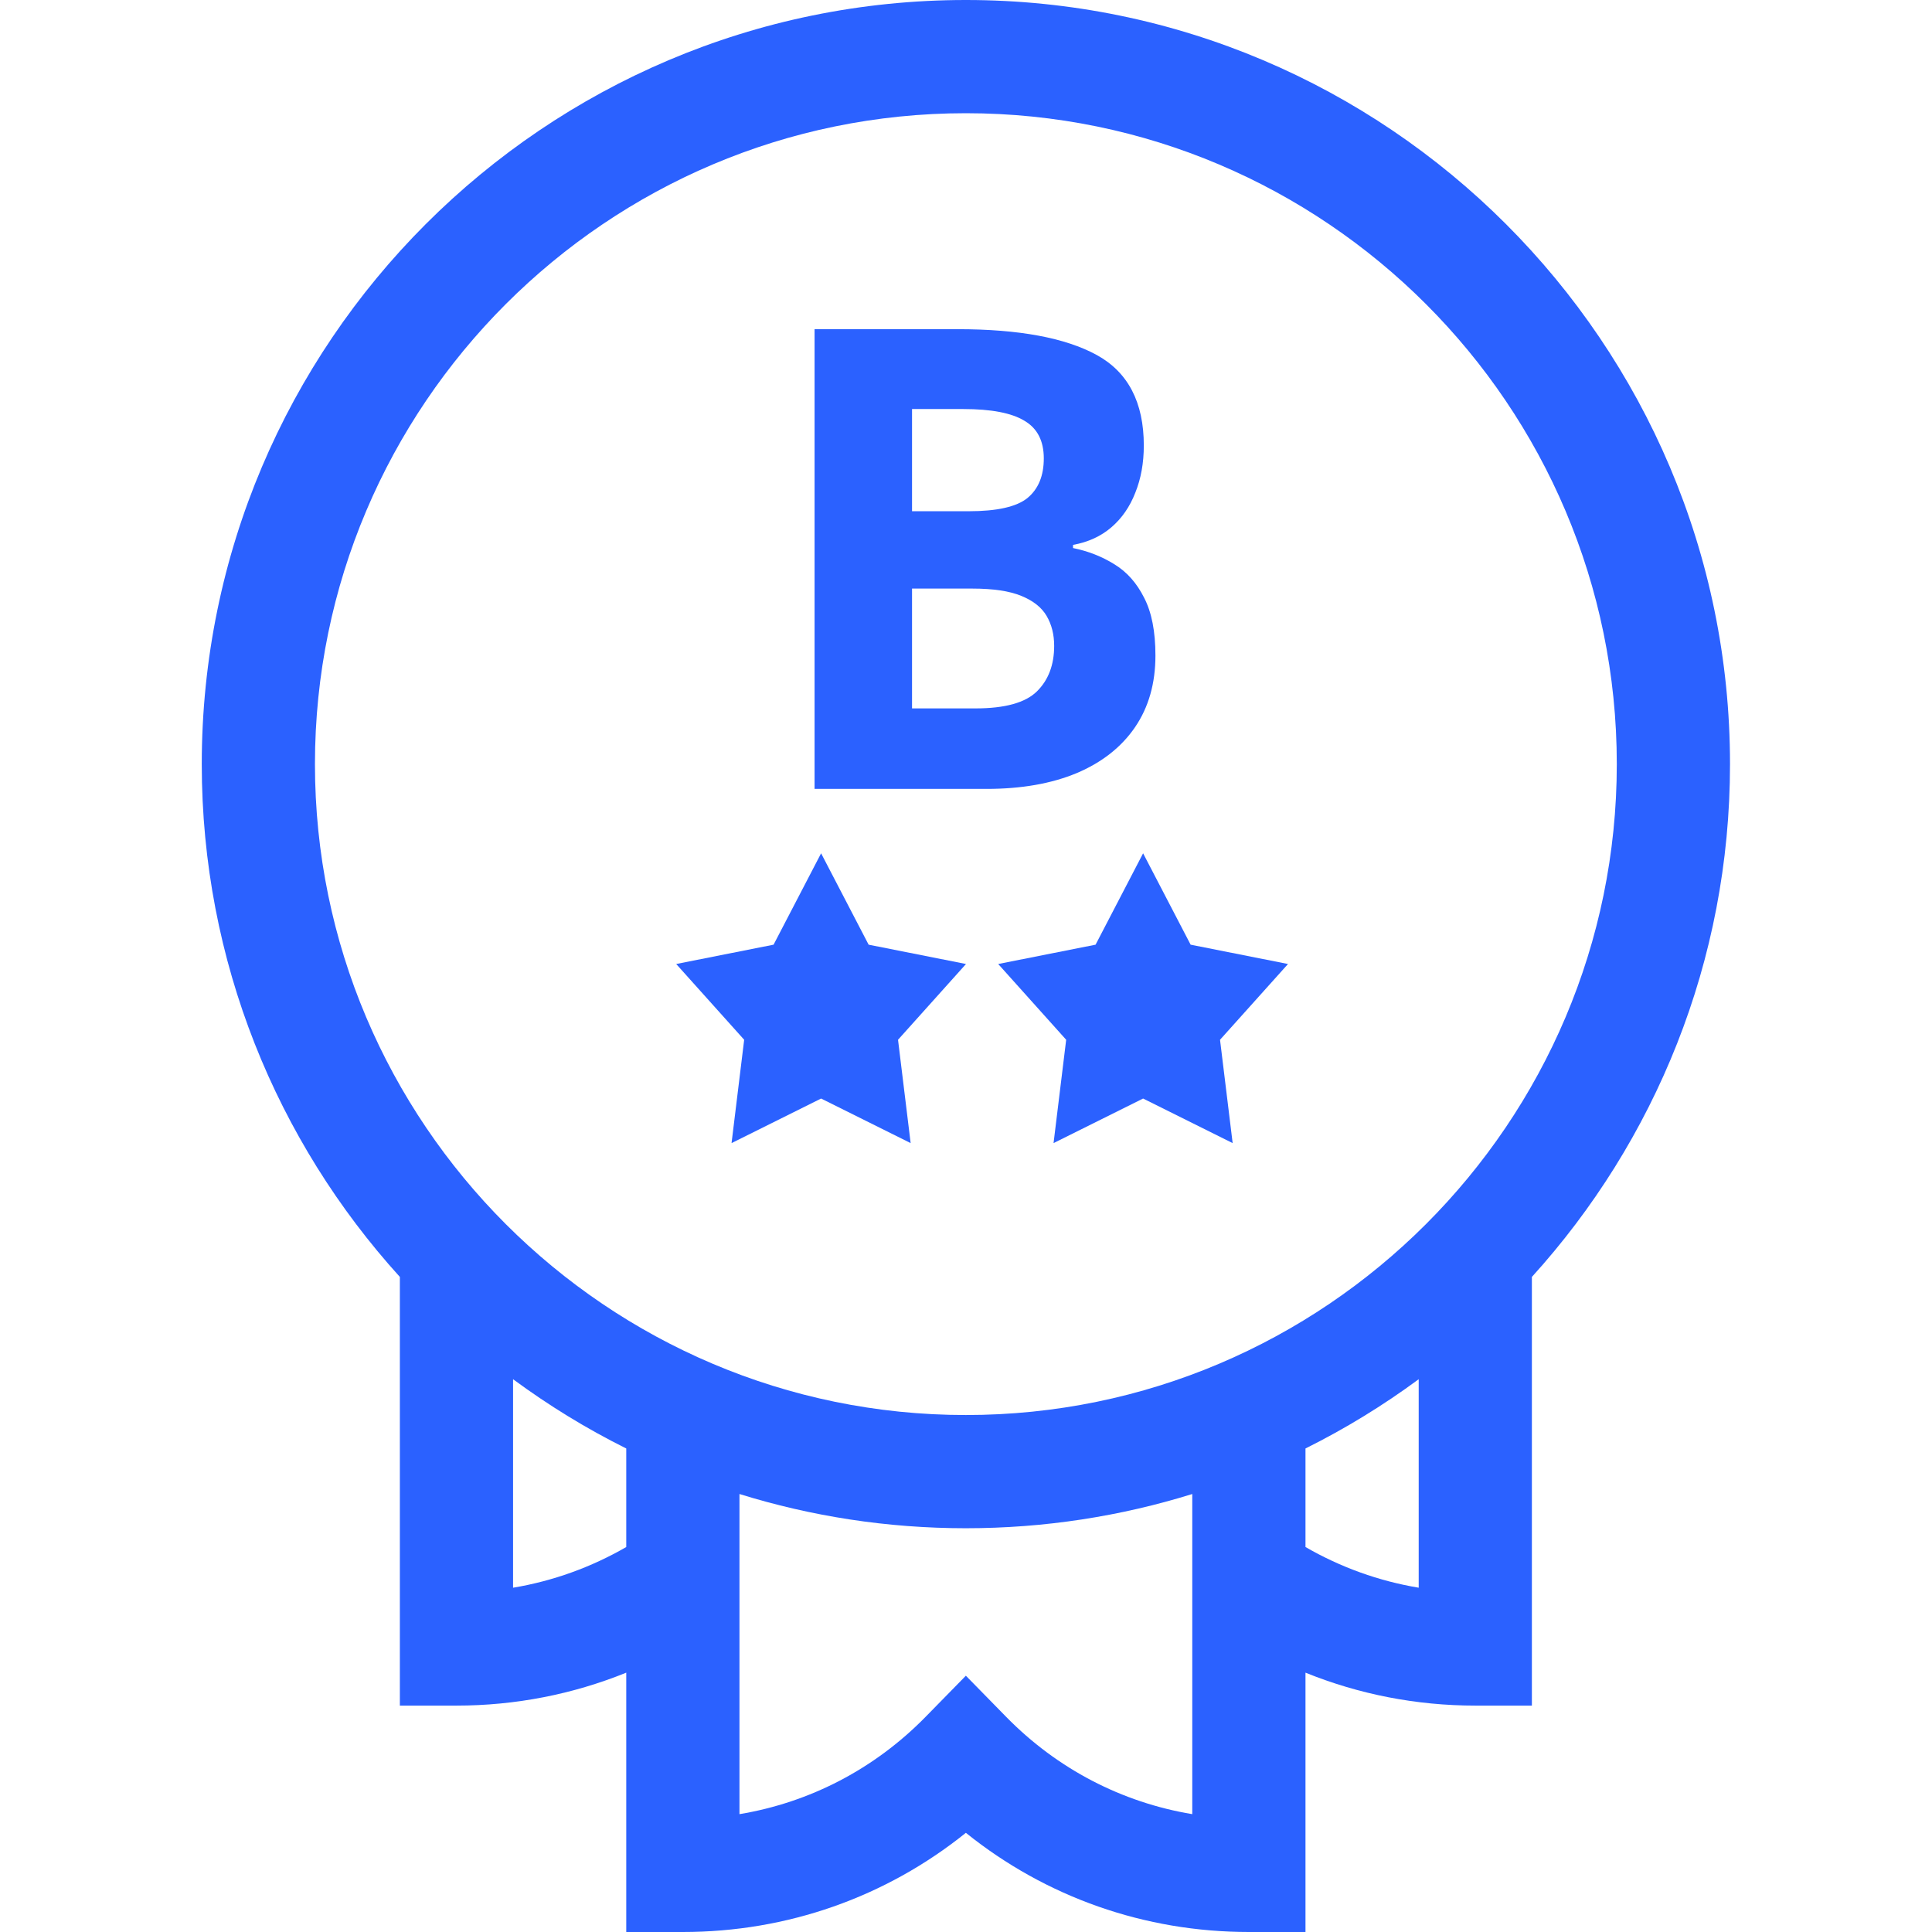
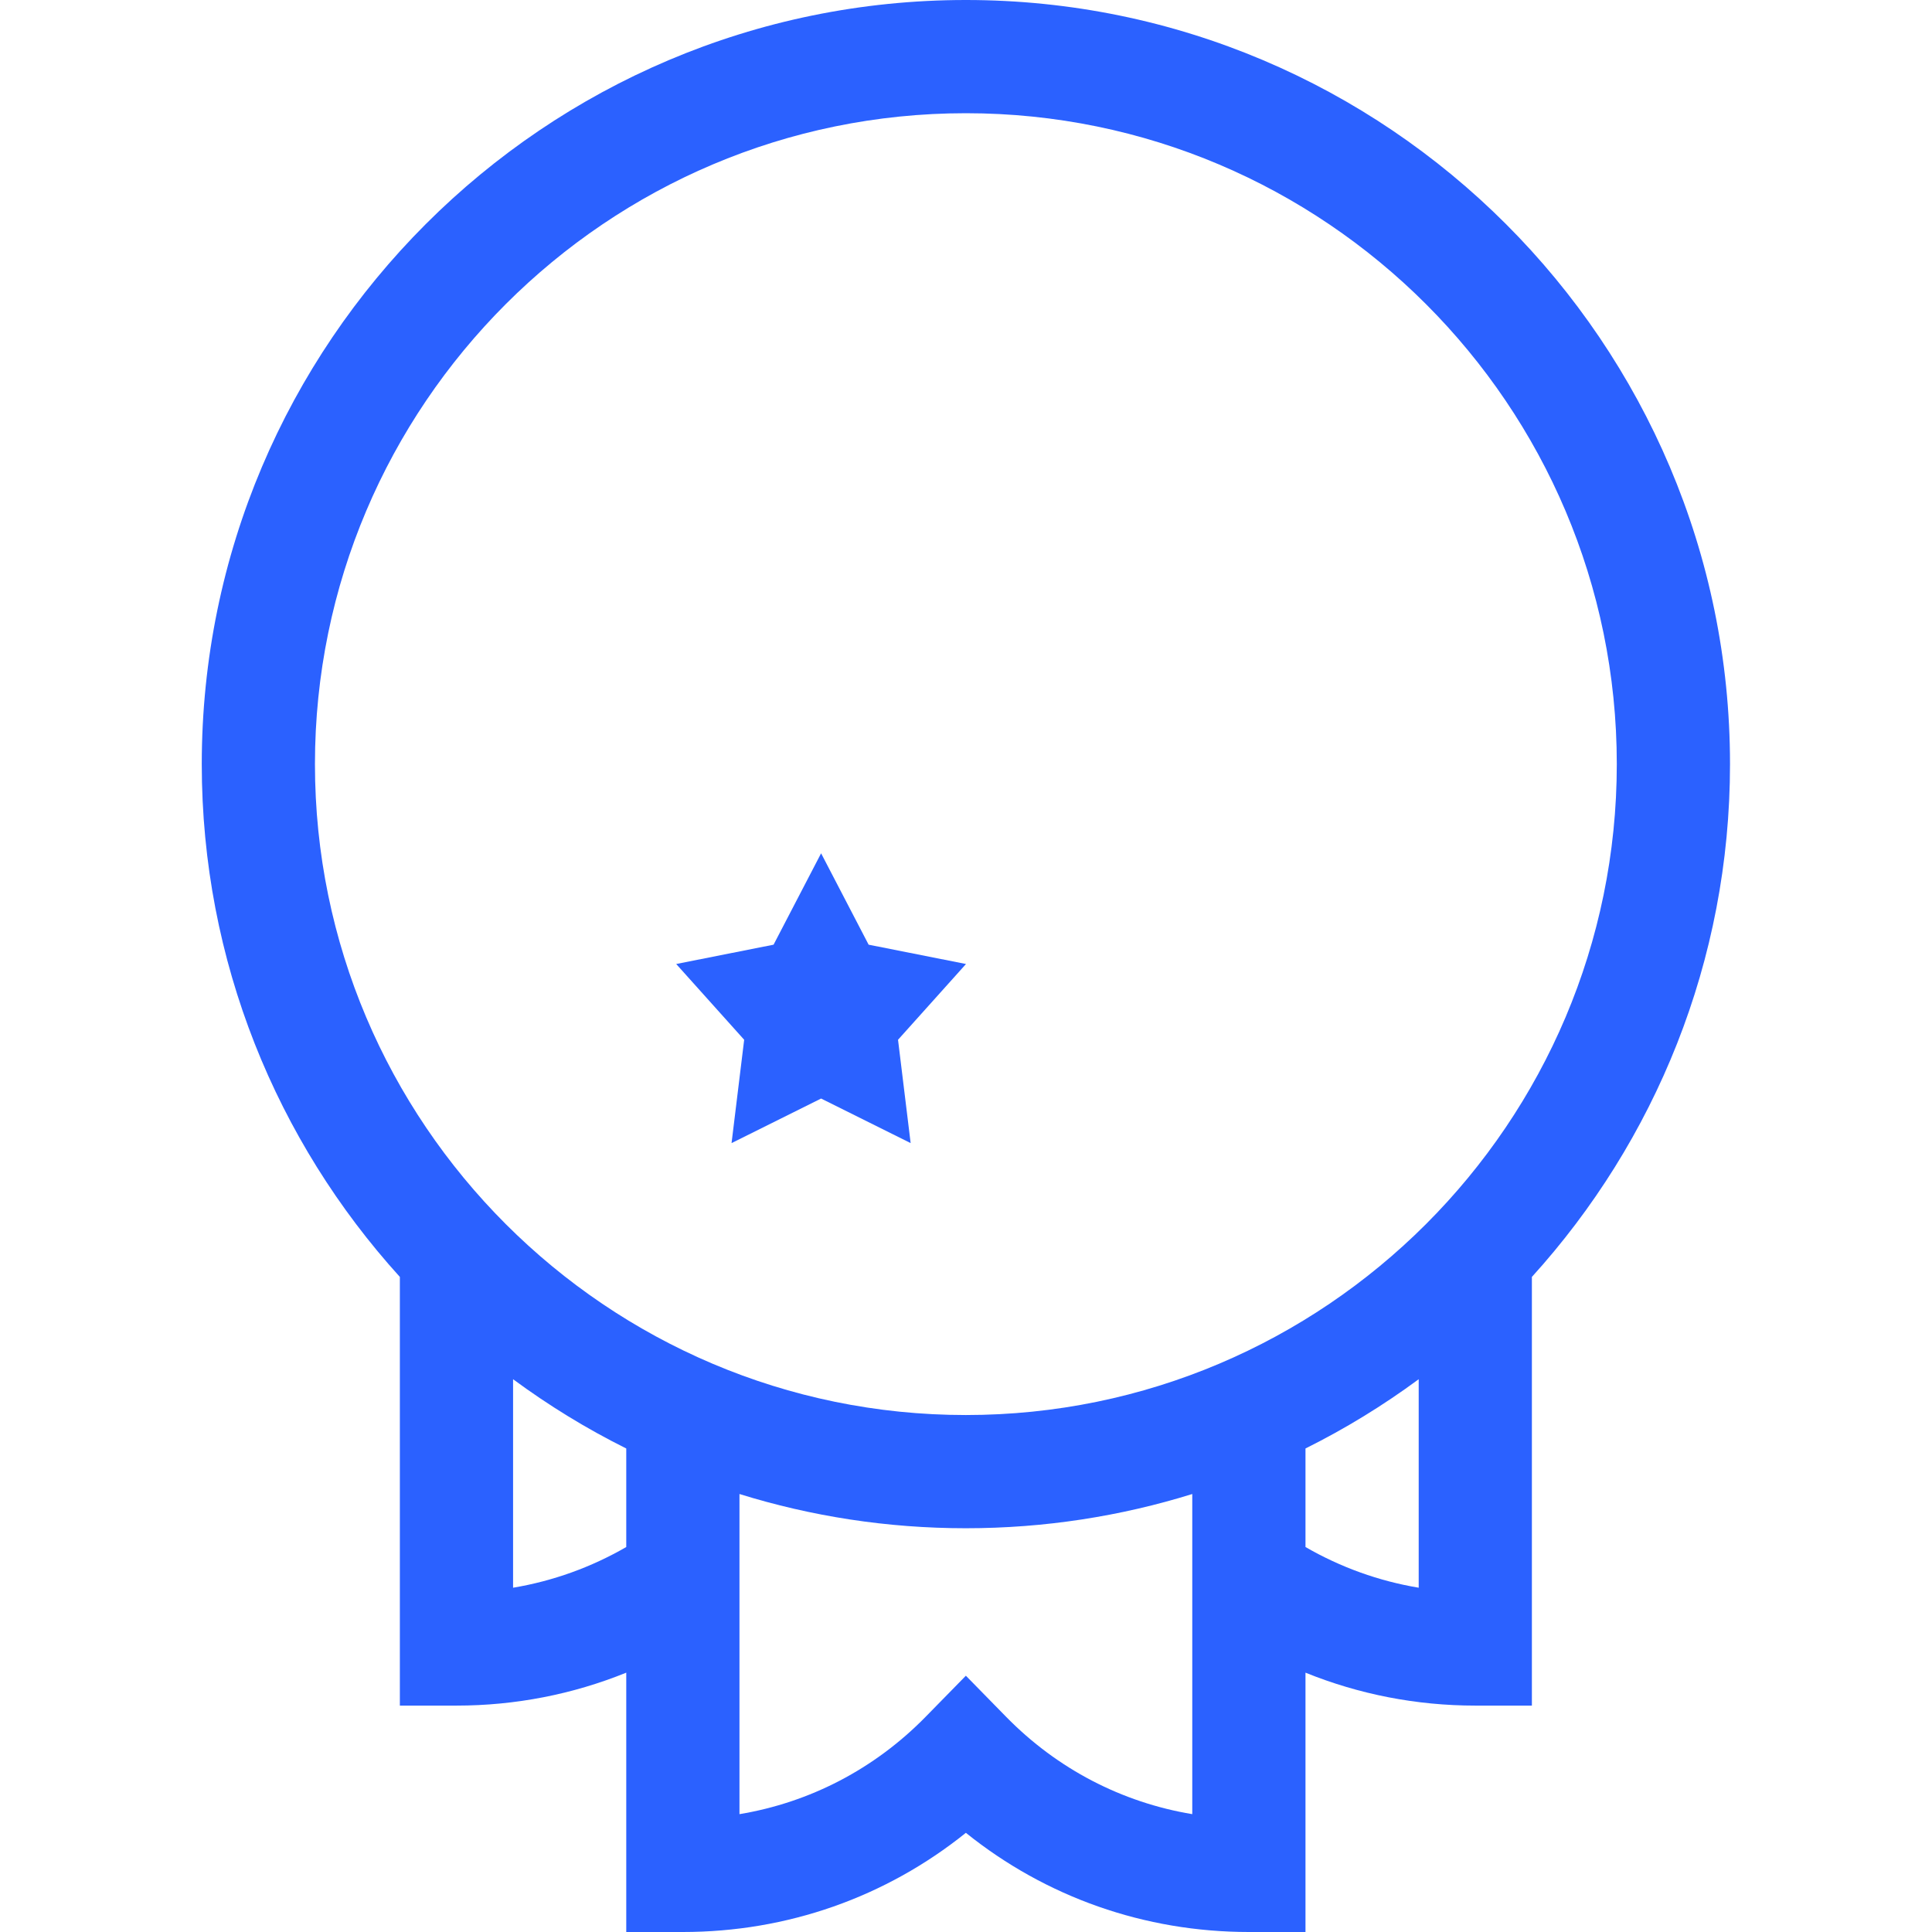
<svg xmlns="http://www.w3.org/2000/svg" width="60" height="60" viewBox="0 0 60 60" fill="none">
  <path d="M53.727 23.73C53.727 10.645 43.081 0 29.996 0C16.911 0 6.266 10.645 6.266 23.73C6.266 29.853 8.597 35.442 12.418 39.656V52.969H14.176C16.004 52.969 17.787 52.619 19.449 51.946V60H21.207C24.448 60 27.512 58.917 29.996 56.92C32.48 58.917 35.544 60 38.785 60H40.543V51.946C42.205 52.619 43.989 52.969 45.816 52.969H47.574V39.656C51.395 35.442 53.727 29.853 53.727 23.73ZM29.996 3.516C41.143 3.516 50.211 12.584 50.211 23.73C50.211 34.877 41.143 43.945 29.996 43.945C18.85 43.945 9.781 34.877 9.781 23.73C9.781 12.584 18.85 3.516 29.996 3.516ZM15.934 49.308V42.833C17.037 43.647 18.212 44.368 19.449 44.984V48.044C18.359 48.674 17.172 49.101 15.934 49.308ZM31.251 53.322L29.996 52.041L28.741 53.322C27.158 54.936 25.151 55.977 22.965 56.34V46.398C25.188 47.089 27.549 47.461 29.996 47.461C32.443 47.461 34.805 47.088 37.027 46.398V56.34C34.841 55.977 32.834 54.936 31.251 53.322ZM40.543 48.044V44.984C41.78 44.368 42.956 43.647 44.059 42.833V49.308C42.82 49.101 41.633 48.674 40.543 48.044Z" fill="#2B61FF" />
-   <path d="M25.297 10.223H29.74C31.641 10.223 33.08 10.49 34.057 11.023C35.033 11.557 35.522 12.495 35.522 13.836C35.522 14.376 35.434 14.865 35.258 15.301C35.089 15.737 34.841 16.095 34.516 16.375C34.19 16.655 33.793 16.837 33.324 16.922V17.02C33.8 17.117 34.229 17.287 34.613 17.527C34.997 17.762 35.303 18.107 35.531 18.562C35.766 19.012 35.883 19.611 35.883 20.359C35.883 21.225 35.671 21.967 35.248 22.586C34.825 23.204 34.219 23.68 33.432 24.012C32.65 24.337 31.719 24.5 30.639 24.5H25.297V10.223ZM28.324 15.877H30.082C30.961 15.877 31.57 15.74 31.908 15.467C32.247 15.187 32.416 14.777 32.416 14.236C32.416 13.69 32.214 13.299 31.811 13.065C31.413 12.824 30.782 12.703 29.916 12.703H28.324V15.877ZM28.324 18.279V22H30.297C31.208 22 31.843 21.824 32.201 21.473C32.559 21.121 32.738 20.649 32.738 20.057C32.738 19.705 32.66 19.396 32.504 19.129C32.348 18.862 32.084 18.654 31.713 18.504C31.348 18.354 30.844 18.279 30.199 18.279H28.324Z" fill="#2B61FF" />
  <path d="M22.719 35.5L25.5 34.116L28.281 35.5L27.889 32.291L30 29.938L26.976 29.338L25.5 26.5L24.024 29.338L21 29.938L23.111 32.291L22.719 35.5Z" fill="#2B61FF" />
-   <path d="M32.719 35.5L35.5 34.116L38.281 35.5L37.889 32.291L40 29.938L36.976 29.338L35.5 26.5L34.024 29.338L31 29.938L33.111 32.291L32.719 35.5Z" fill="#2B61FF" />
</svg>